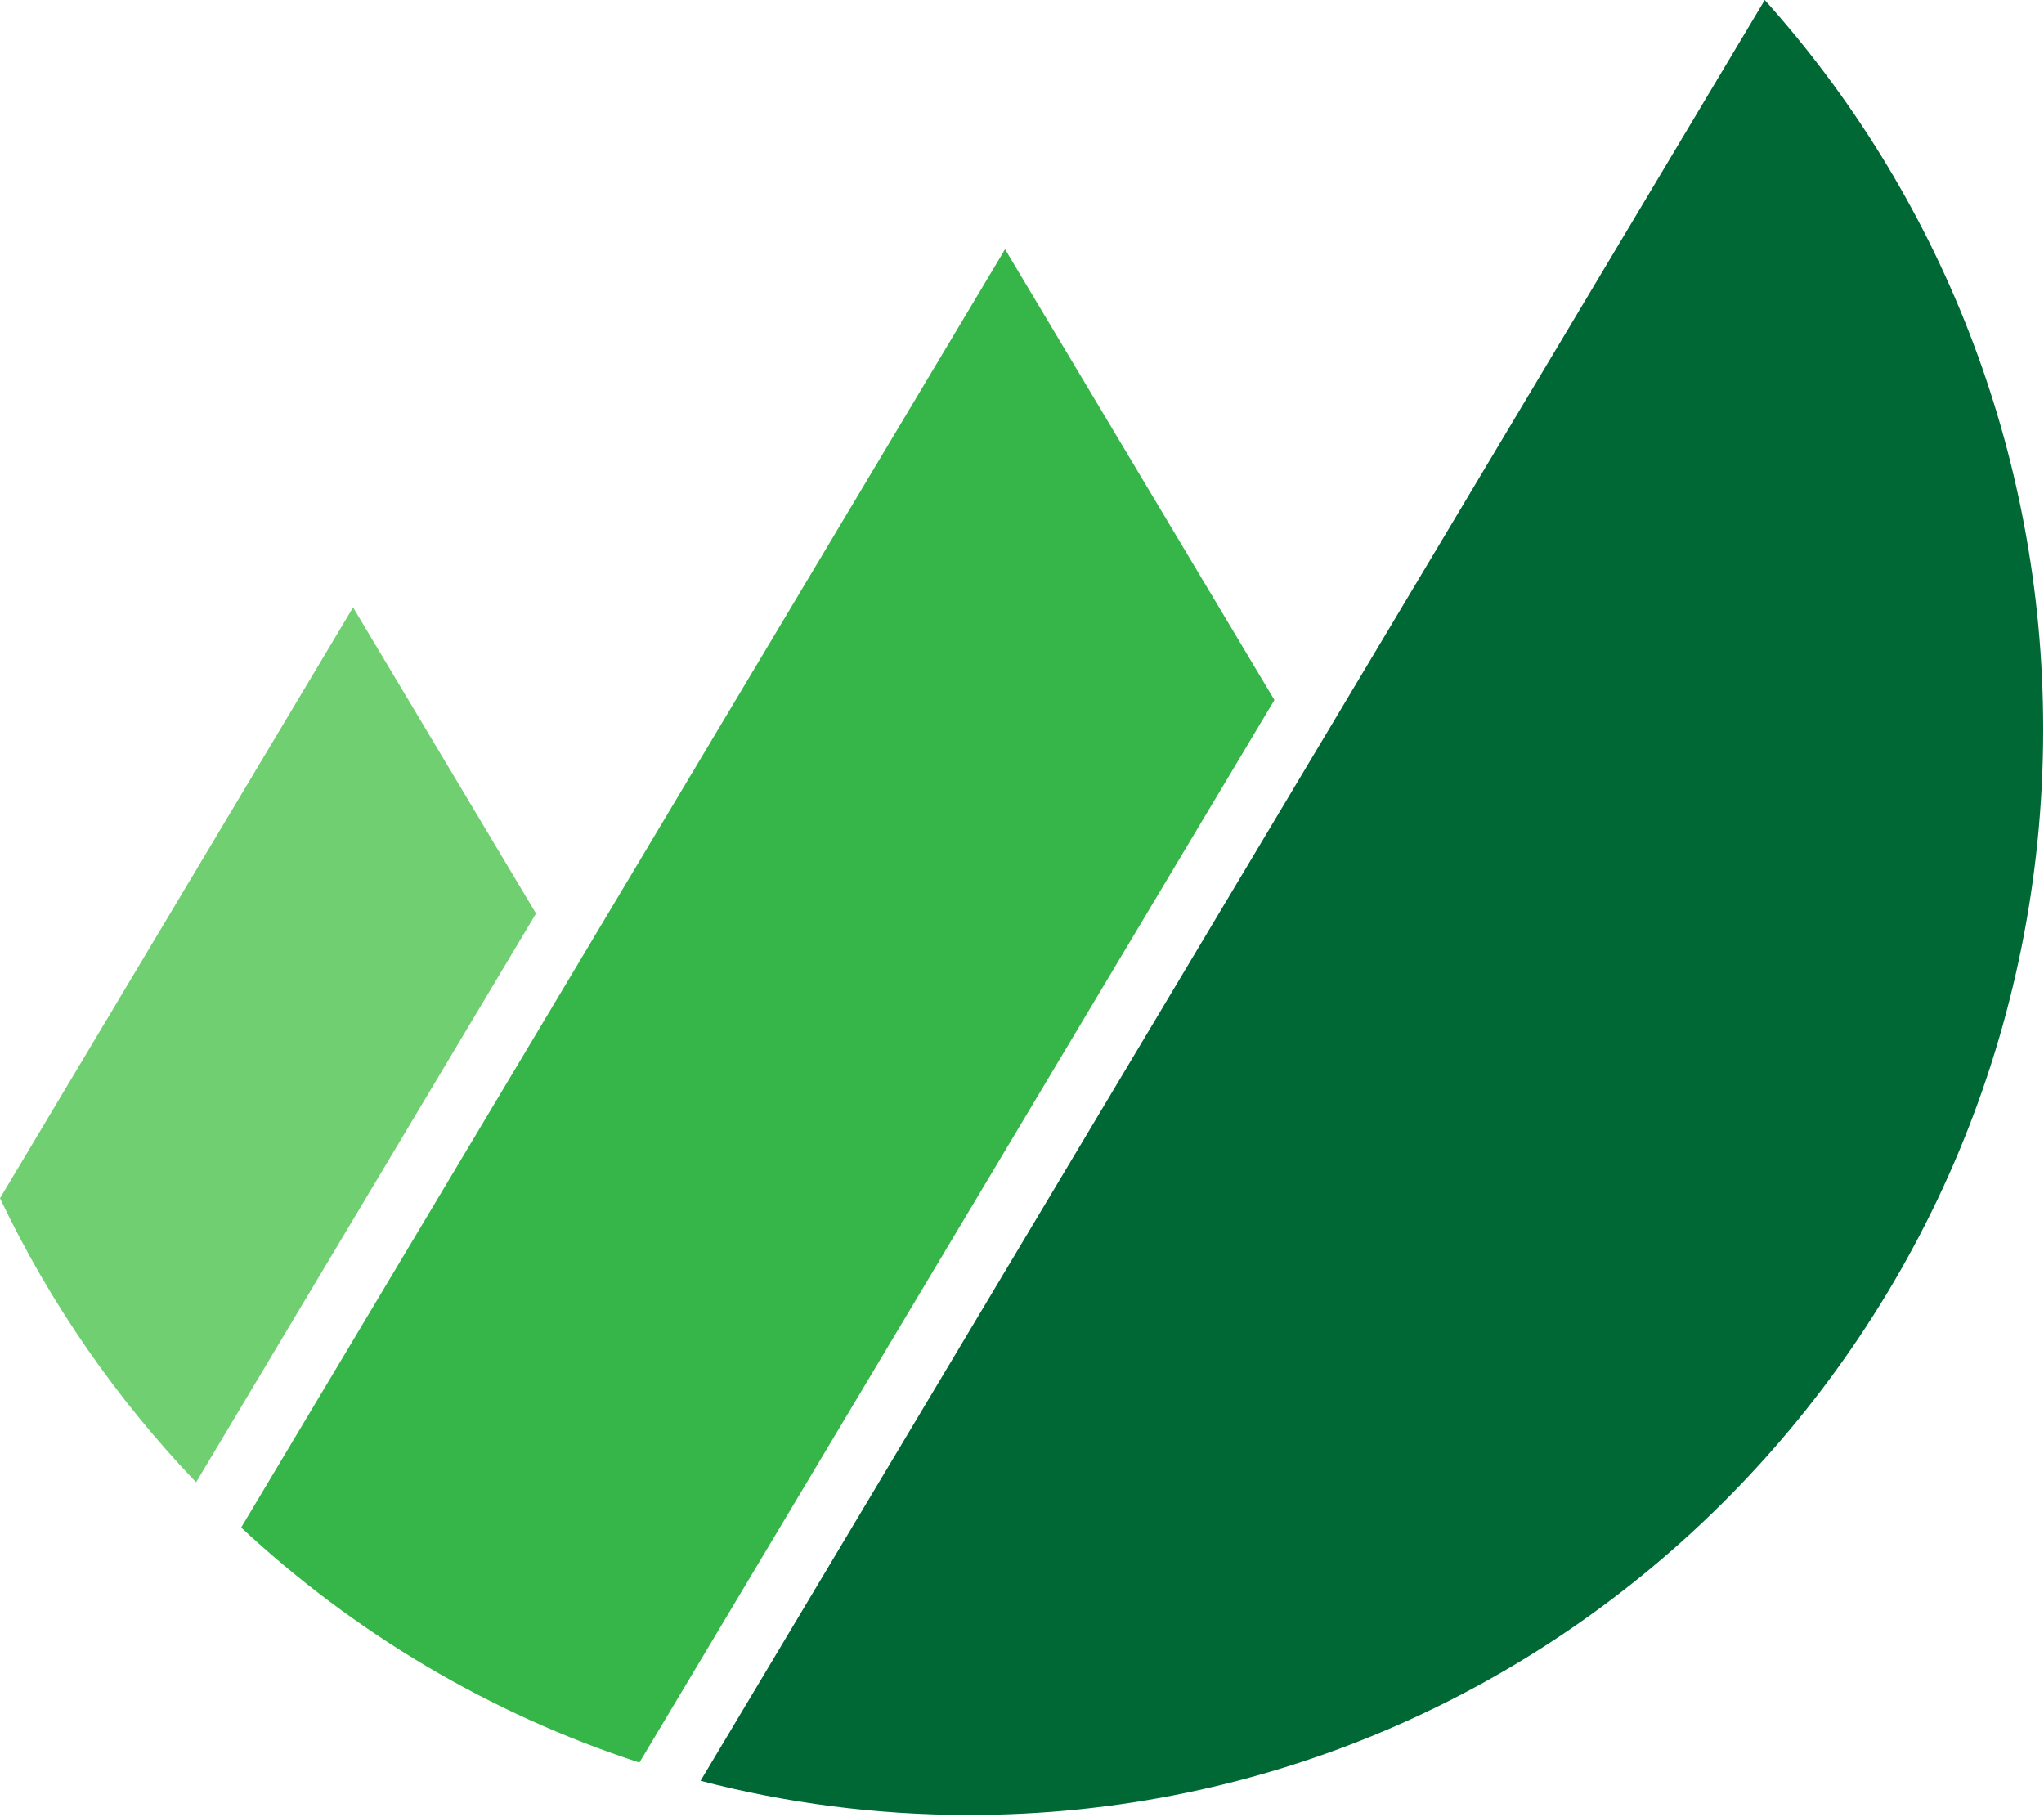
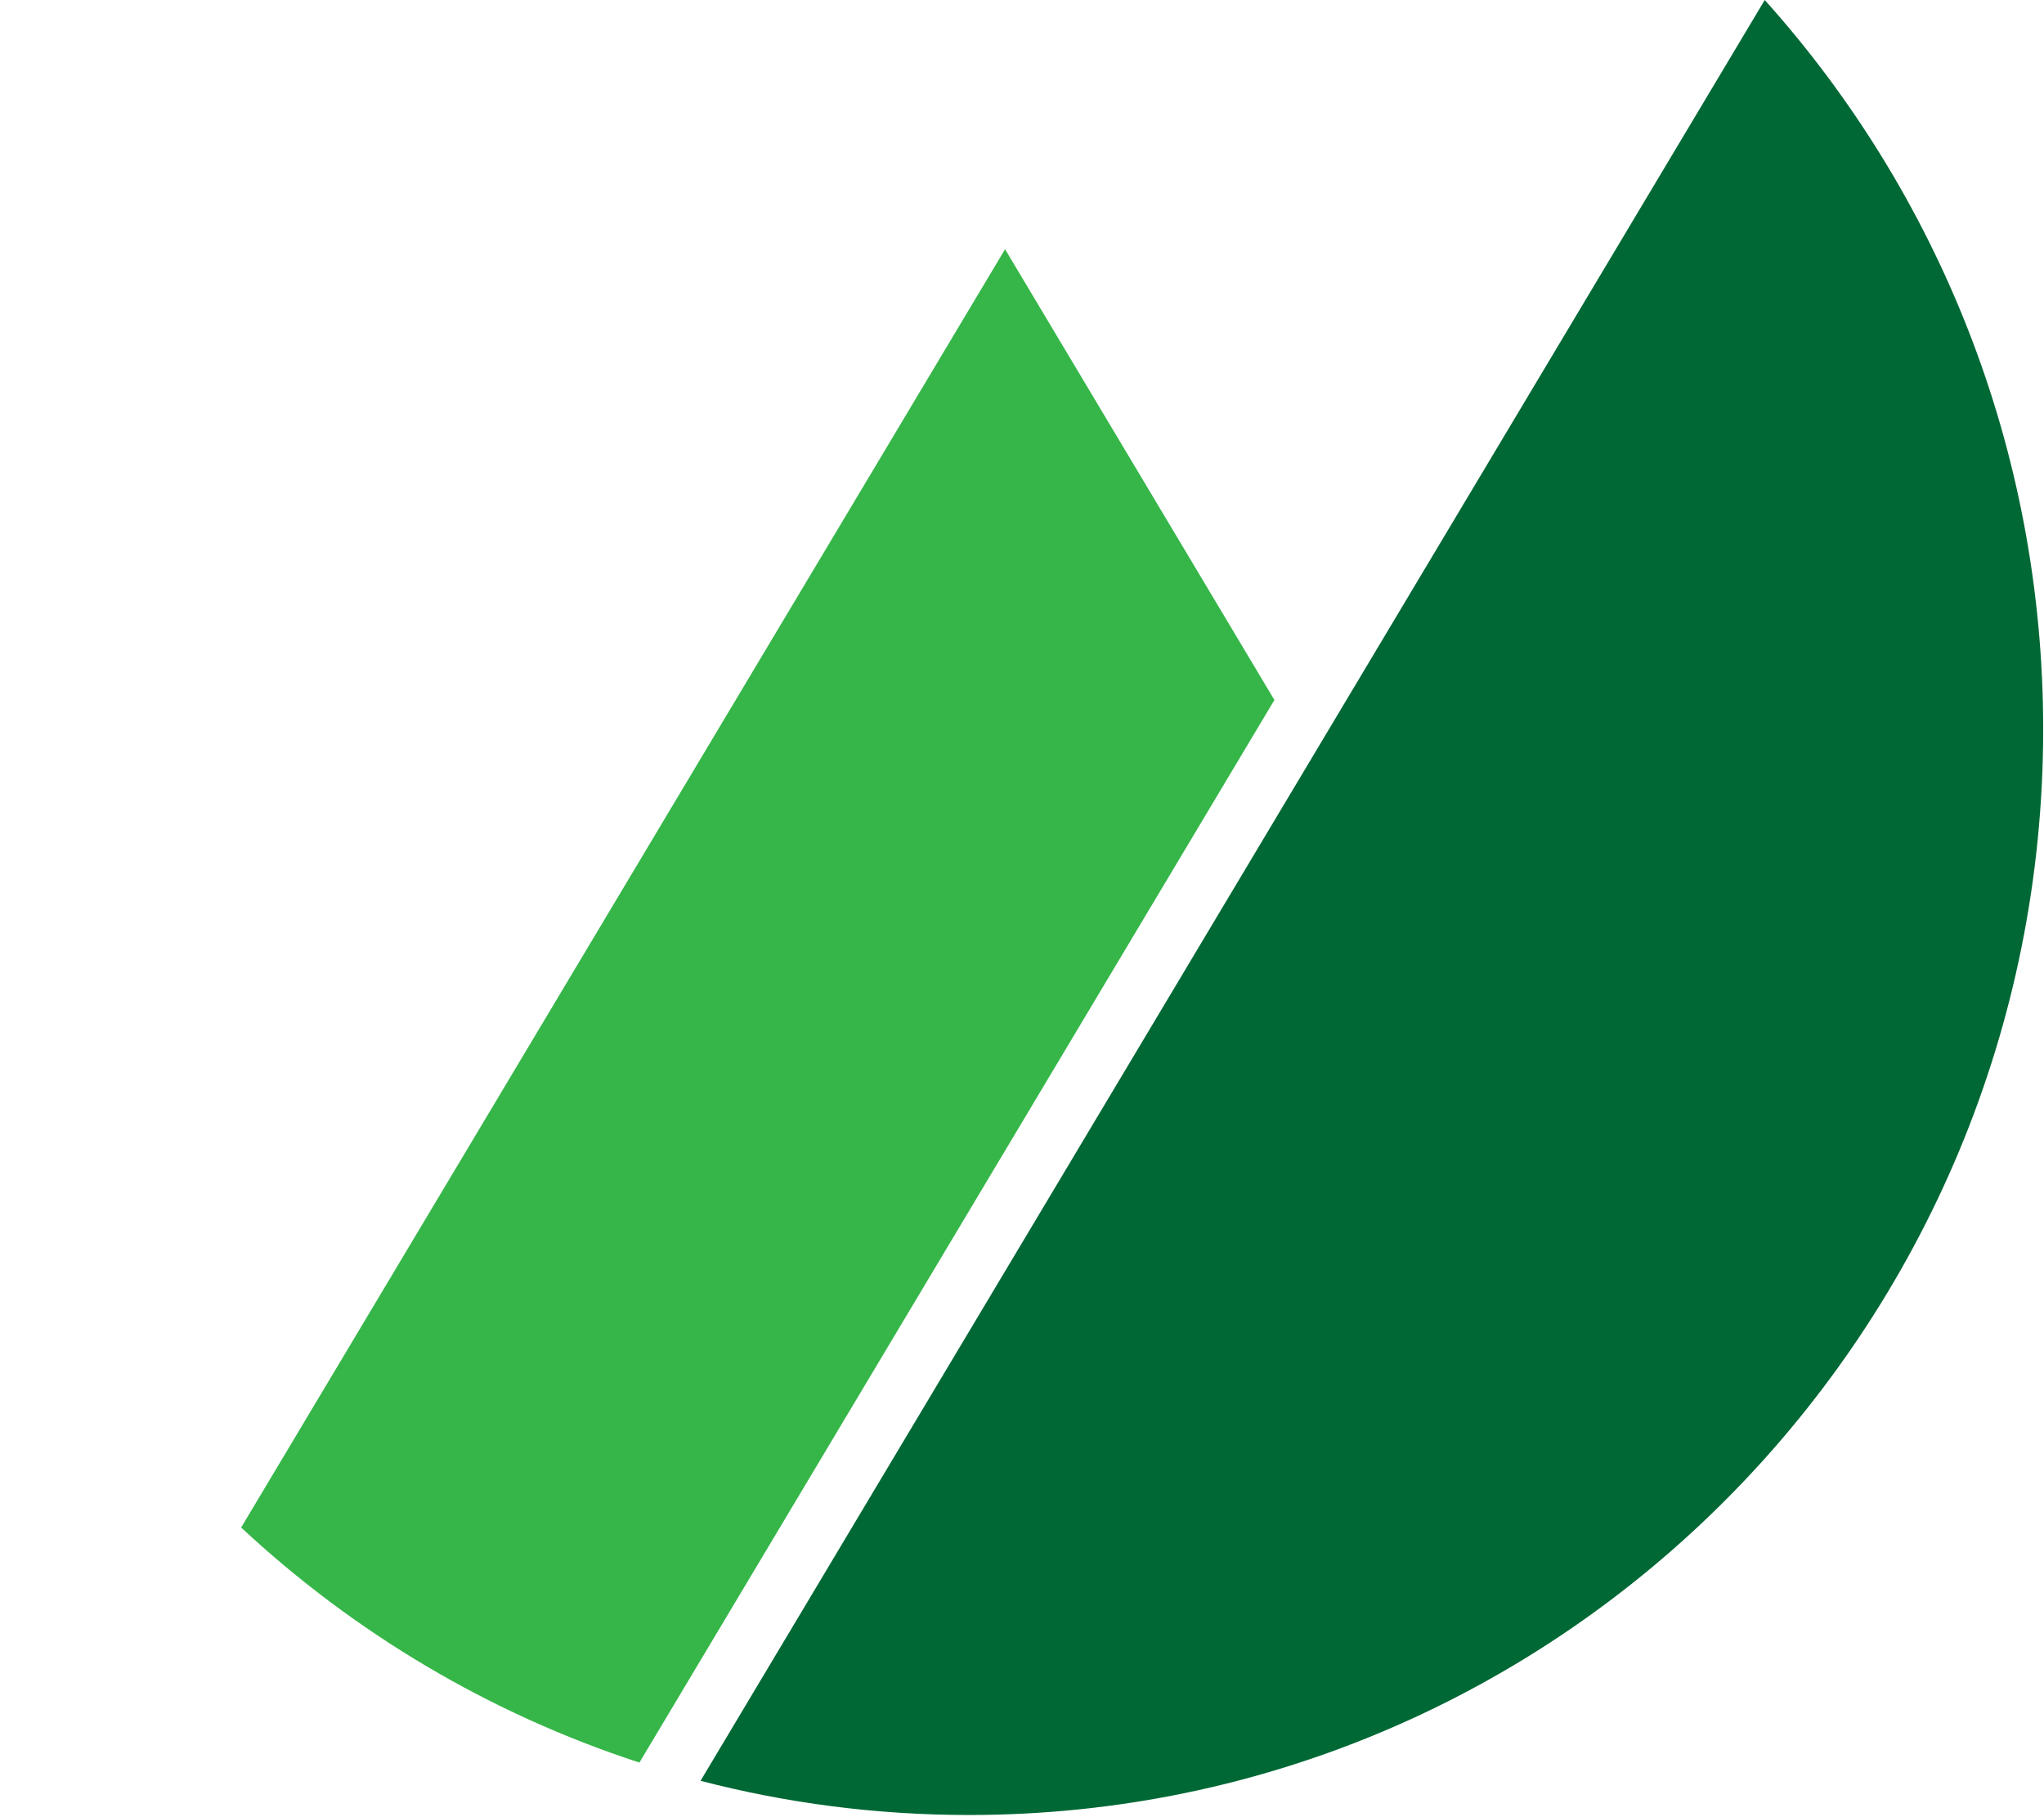
<svg xmlns="http://www.w3.org/2000/svg" width="45px" height="40px" viewBox="0 0 45 40" version="1.1">
  <desc>Created with Sketch.</desc>
  <defs />
  <g id="Page-1" stroke="none" stroke-width="1" fill="none" fill-rule="evenodd">
    <g id="logo" fill-rule="nonzero">
-       <path d="M11.801,20.108 L7.773,13.37 L0,26.375 C1.101,28.695 2.569,30.799 4.317,32.629 L11.801,20.108 Z" id="Fill-1" fill="#70D071" />
      <path d="M28.057,15.408 L22.127,5.486 L5.309,33.624 C7.796,35.942 10.78,37.723 14.077,38.798 L28.057,15.408 Z" id="Fill-4" fill="#36B649" />
      <path d="M44.982,16.053 C44.982,9.874 42.661,4.243 38.852,0 L15.423,39.199 C17.312,39.691 19.293,39.952 21.334,39.952 C34.394,39.952 44.982,29.252 44.982,16.053" id="Fill-6" fill="#006835" />
    </g>
  </g>
</svg>